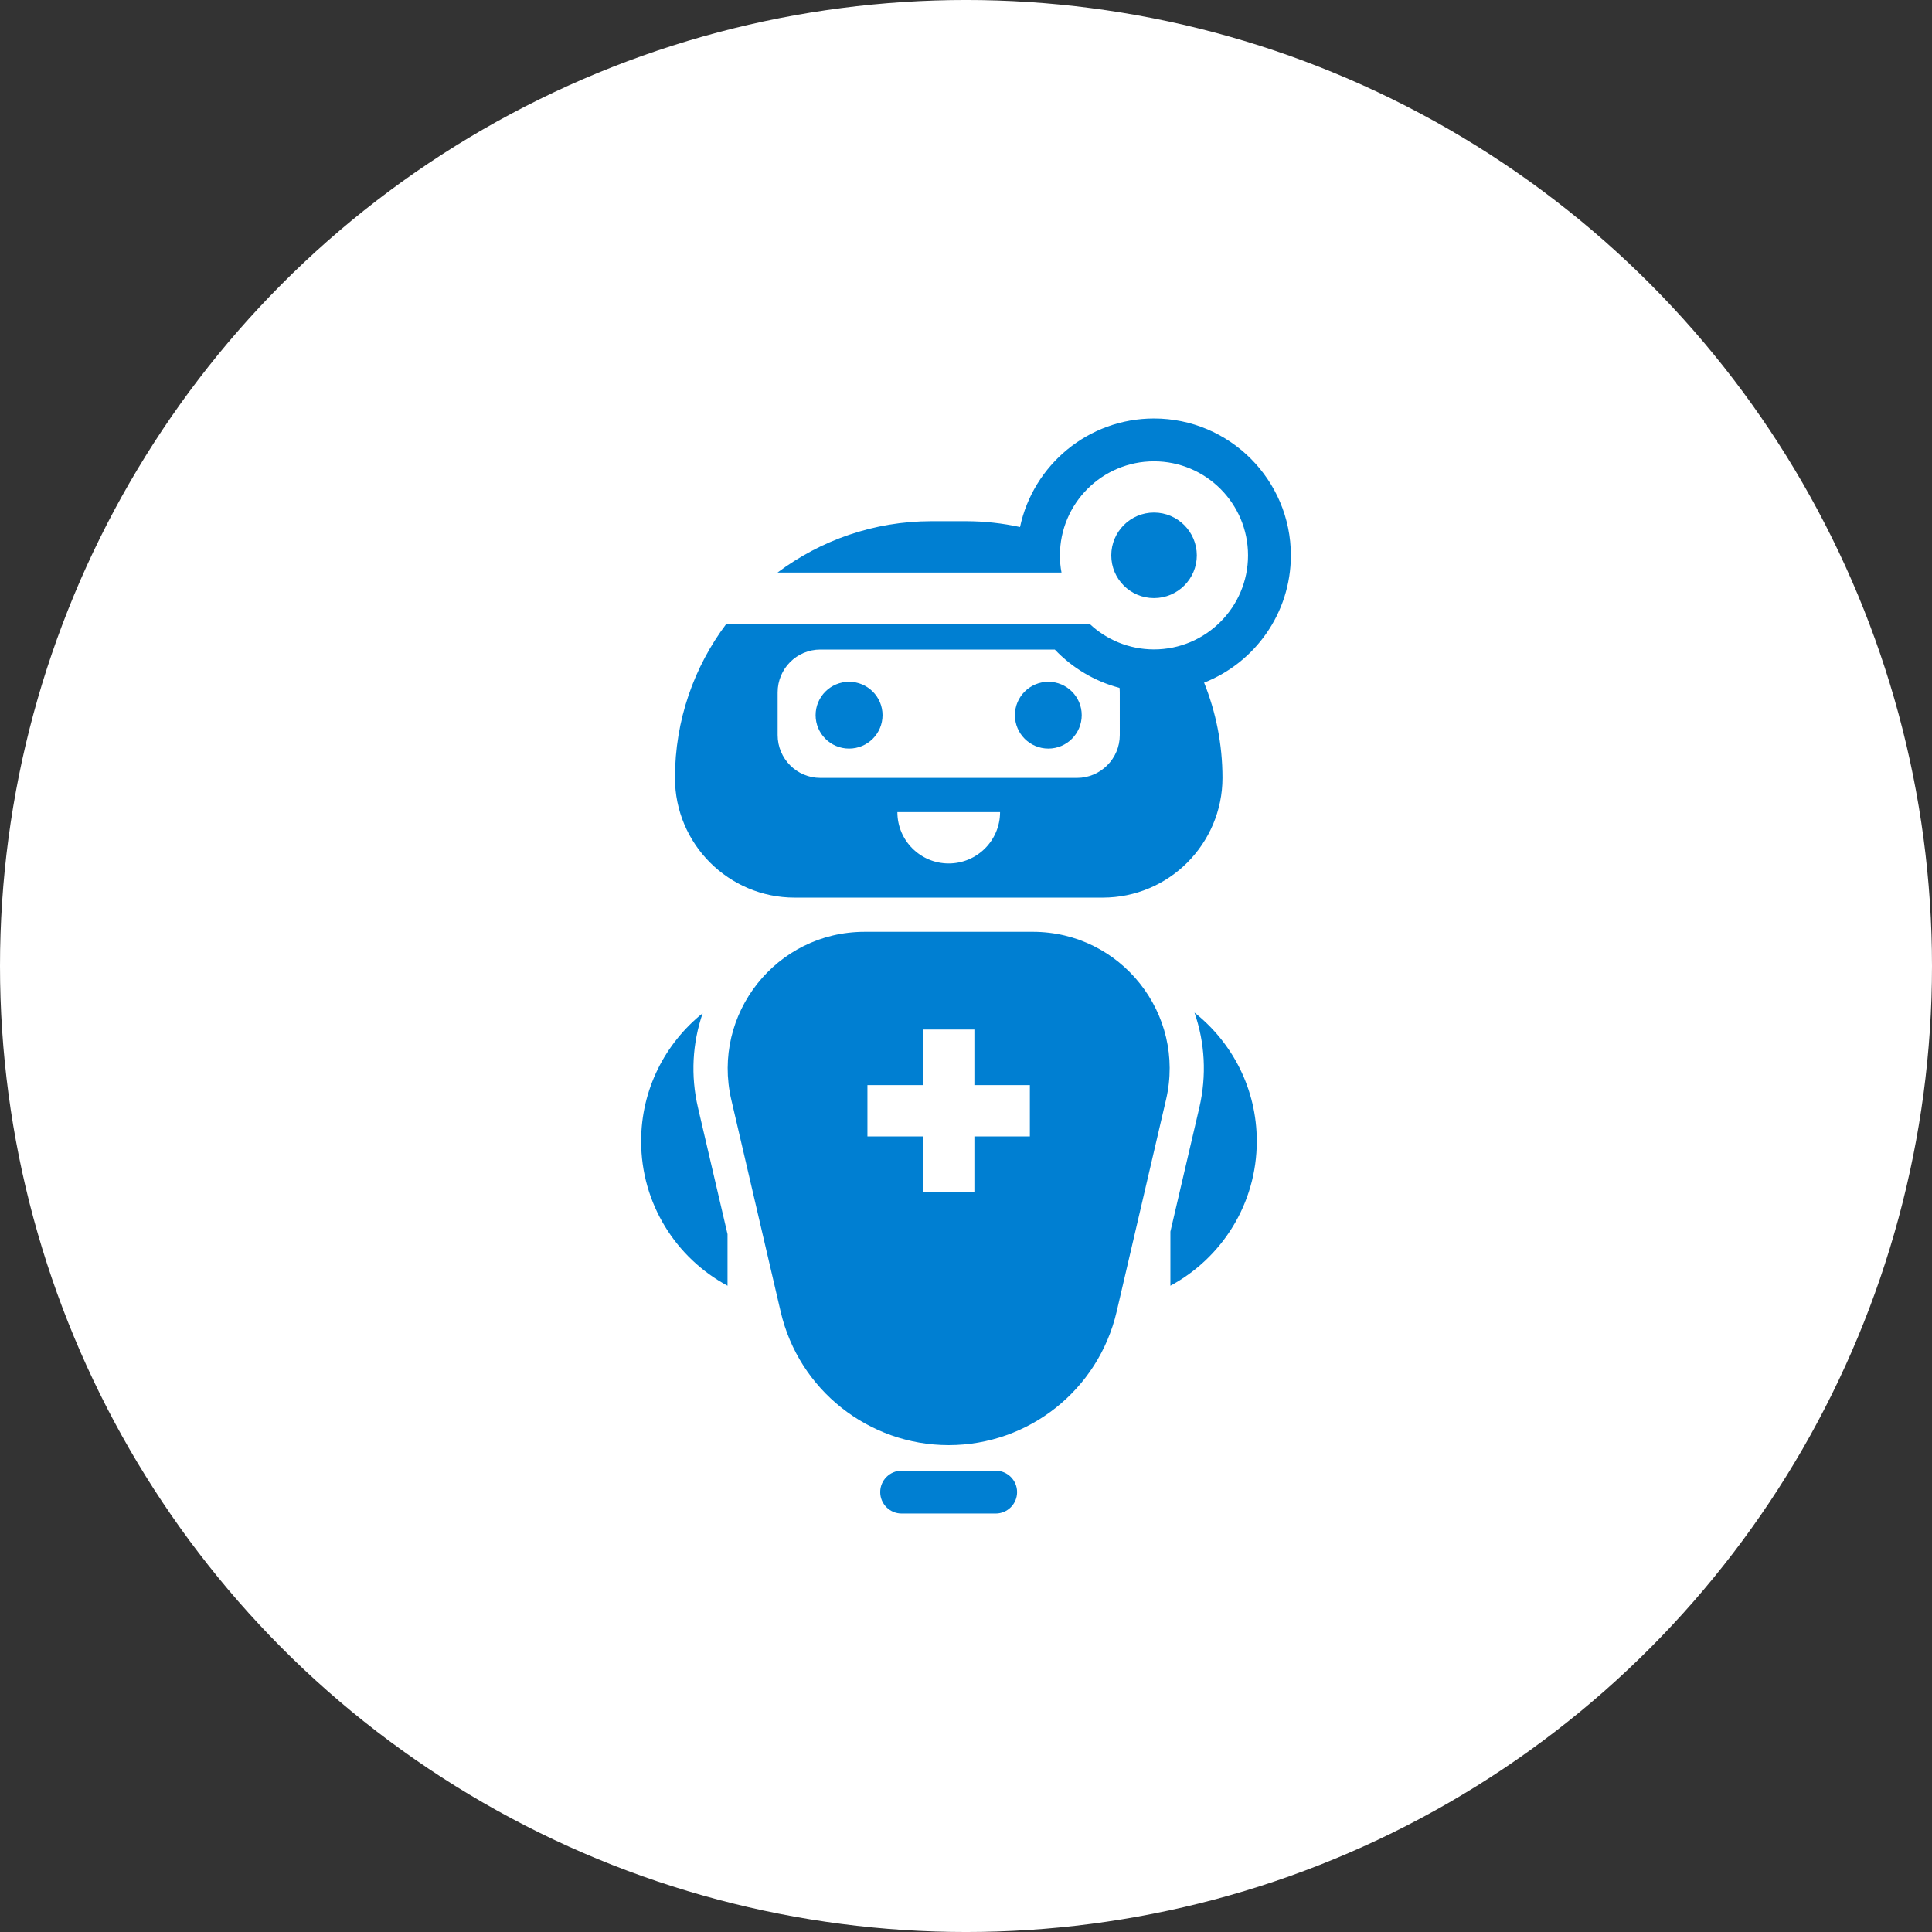
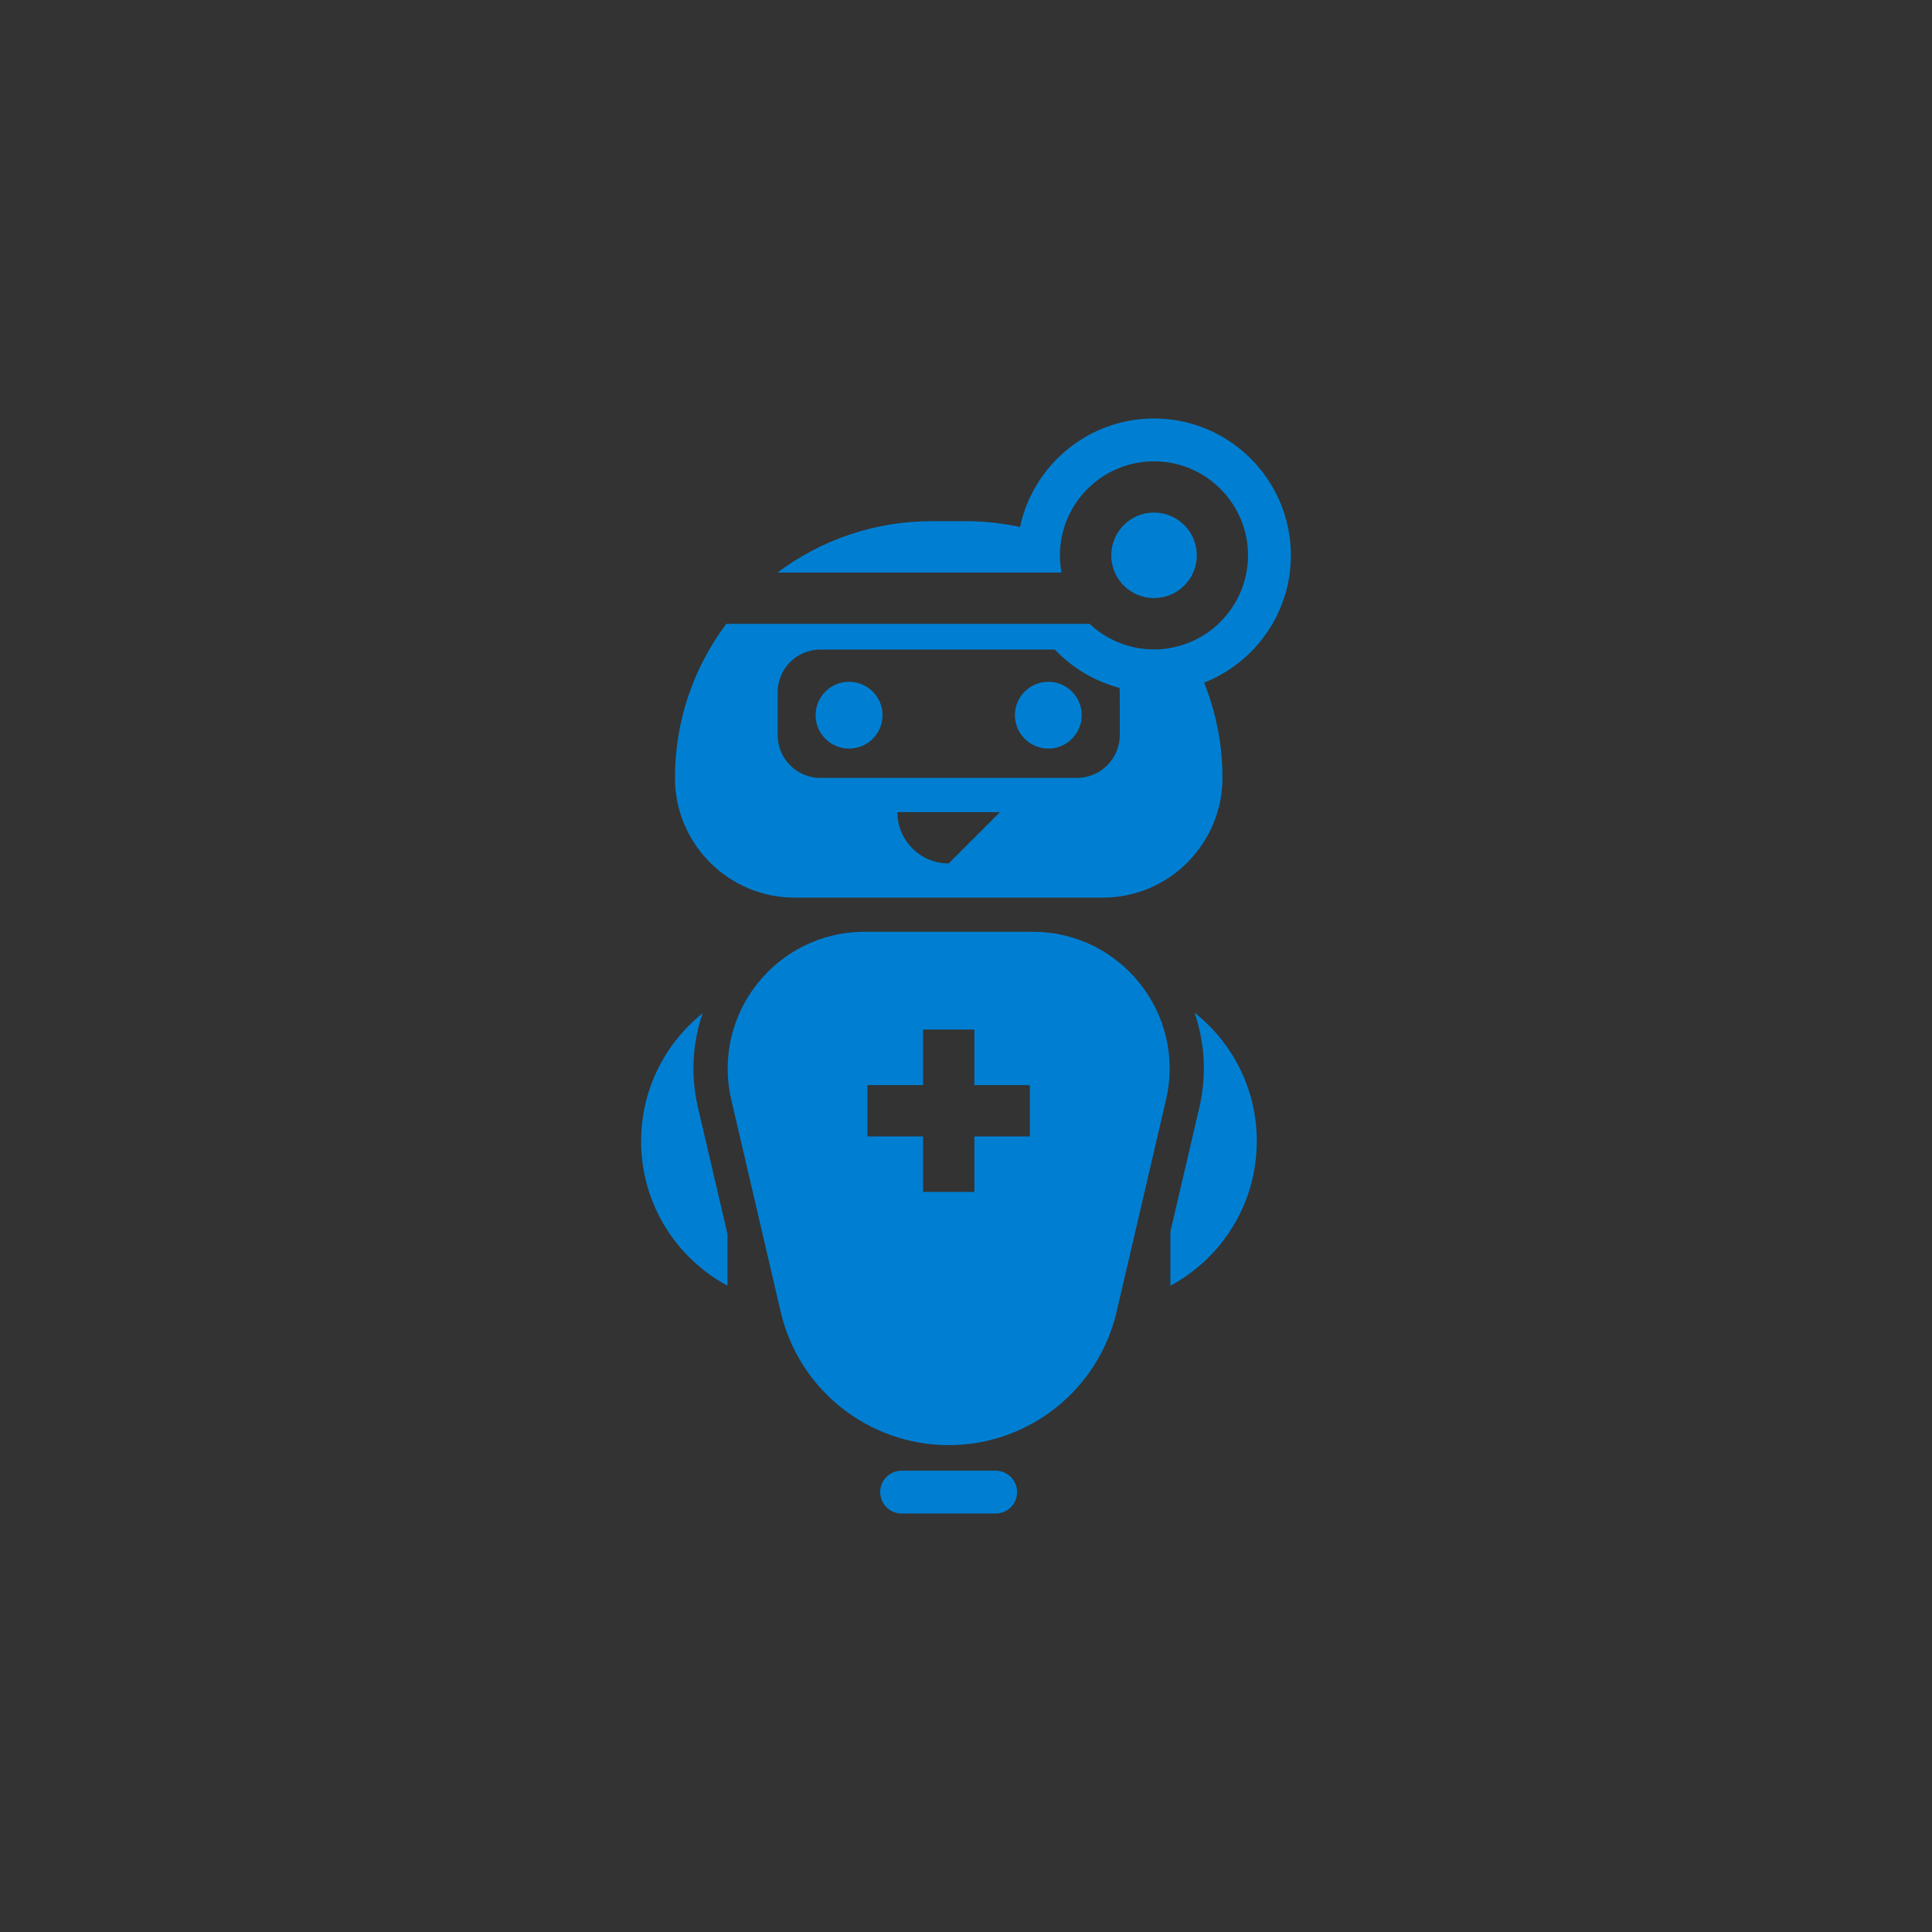
<svg xmlns="http://www.w3.org/2000/svg" width="1200pt" height="1200pt" version="1.1" viewBox="0 0 1200 1200">
  <rect x="0" y="0" width="1200" height="1200" fill="#333333" stroke="none" />
  <g>
-     <path d="m1200 600c0 214.36-114.36 412.44-300 519.62-185.64 107.18-414.36 107.18-600 0-185.64-107.18-300-305.26-300-519.62s114.36-412.44 300-519.62c185.64-107.18 414.36-107.18 600 0 185.64 107.18 300 305.26 300 519.62" fill="#fff" />
-     <path d="m716.76 318.35c-14.66 0-26.527 11.941-26.527 26.602 0 14.66 11.863 26.527 26.527 26.527 14.66 0 26.602-11.863 26.602-26.527 0-14.66-11.938-26.602-26.602-26.602zm-65.594 105.12c-11.488 0-20.781 9.297-20.781 20.707 0 11.488 9.297 20.781 20.781 20.781 11.41 0 20.707-9.297 20.707-20.781 0-11.414-9.297-20.707-20.707-20.707zm-123.79 0c-11.488 0-20.781 9.297-20.781 20.707 0 11.488 9.297 20.781 20.781 20.781 11.488 0 20.781-9.297 20.781-20.781 0-11.414-9.297-20.707-20.781-20.707zm274.4-78.52c0-46.855-38.09-85.02-85.02-85.02-40.809 0-75.043 28.945-83.203 67.41-10.809-2.344-22.066-3.629-33.703-3.629h-21.234c-35.895 0-68.996 11.941-95.672 31.891h176.38c-0.68-3.402-0.984-7.027-0.984-10.656 0-32.27 26.223-58.418 58.418-58.418 32.195 0 58.418 26.148 58.418 58.418 0 32.195-26.223 58.418-58.418 58.418-15.418 0-29.547-6.047-39.977-15.871l-225.66 0.004c-20.027 26.676-31.891 59.777-31.891 95.672 0 41.035 33.328 74.363 74.363 74.363h191.27c20.555 0 39.145-8.312 52.598-21.766 13.453-13.527 21.84-32.117 21.84-52.598 0-20.934-4.082-40.883-11.41-59.172 31.516-12.395 53.883-43.152 53.883-79.047zm-212.51 191.35c-8.844 0-16.777-3.551-22.598-9.371-5.742-5.742-9.297-13.68-9.297-22.52h63.781c0.004 17.605-14.277 31.891-31.887 31.891zm106.25-79.73c0 14.66-11.941 26.602-26.602 26.602h-159.38c-14.66 0-26.527-11.941-26.527-26.602v-26.527c0-14.738 11.863-26.602 26.527-26.602l145.62 0.004c10.809 11.336 24.637 19.723 40.203 23.805 0.074 0.906 0.152 1.812 0.152 2.797zm-44.359-33.098c-11.488 0-20.781 9.297-20.781 20.707 0 11.488 9.297 20.781 20.781 20.781 11.41 0 20.707-9.297 20.707-20.781 0-11.414-9.297-20.707-20.707-20.707zm-123.79 0c-11.488 0-20.781 9.297-20.781 20.707 0 11.488 9.297 20.781 20.781 20.781 11.488 0 20.781-9.297 20.781-20.781 0-11.414-9.297-20.707-20.781-20.707zm123.79 0c-11.488 0-20.781 9.297-20.781 20.707 0 11.488 9.297 20.781 20.781 20.781 11.41 0 20.707-9.297 20.707-20.781 0-11.414-9.297-20.707-20.707-20.707zm-123.79 0c-11.488 0-20.781 9.297-20.781 20.707 0 11.488 9.297 20.781 20.781 20.781 11.488 0 20.781-9.297 20.781-20.781 0-11.414-9.297-20.707-20.781-20.707zm91.062 490h-58.418c-7.332 0-13.301 5.969-13.301 13.301 0 7.332 5.969 13.301 13.301 13.301h58.418c7.332 0 13.301-5.969 13.301-13.301 0-7.332-5.969-13.301-13.301-13.301zm23.051-334.71h-104.44c-54.789 0-95.219 51.012-82.828 104.29l30.684 131.72c5.668 24.258 19.27 44.965 37.785 59.625 18.438 14.586 41.641 23.199 66.578 23.199 49.727 0 92.953-34.309 104.29-82.828l30.684-131.72c12.469-53.273-28.039-104.29-82.75-104.29zm-1.816 127.11h-34.461v34.461h-31.891v-34.461h-34.535v-31.891h34.535v-34.535h31.891v34.535h34.461zm102.25-76.934c6.5 18.668 7.633 39.07 3.023 58.945l-17.984 77.082v33.629c31.965-17.23 53.656-50.934 53.656-89.777-0.004-32.418-15.117-61.211-38.695-79.879zm-308.41 58.945c-4.609-19.801-3.477-39.977 2.949-58.566-23.277 18.668-38.238 47.309-38.238 79.5 0 38.844 21.688 72.547 53.656 89.777v-32.043z" fill="#007fd2" />
+     <path d="m716.76 318.35c-14.66 0-26.527 11.941-26.527 26.602 0 14.66 11.863 26.527 26.527 26.527 14.66 0 26.602-11.863 26.602-26.527 0-14.66-11.938-26.602-26.602-26.602zm-65.594 105.12c-11.488 0-20.781 9.297-20.781 20.707 0 11.488 9.297 20.781 20.781 20.781 11.41 0 20.707-9.297 20.707-20.781 0-11.414-9.297-20.707-20.707-20.707zm-123.79 0c-11.488 0-20.781 9.297-20.781 20.707 0 11.488 9.297 20.781 20.781 20.781 11.488 0 20.781-9.297 20.781-20.781 0-11.414-9.297-20.707-20.781-20.707zm274.4-78.52c0-46.855-38.09-85.02-85.02-85.02-40.809 0-75.043 28.945-83.203 67.41-10.809-2.344-22.066-3.629-33.703-3.629h-21.234c-35.895 0-68.996 11.941-95.672 31.891h176.38c-0.68-3.402-0.984-7.027-0.984-10.656 0-32.27 26.223-58.418 58.418-58.418 32.195 0 58.418 26.148 58.418 58.418 0 32.195-26.223 58.418-58.418 58.418-15.418 0-29.547-6.047-39.977-15.871l-225.66 0.004c-20.027 26.676-31.891 59.777-31.891 95.672 0 41.035 33.328 74.363 74.363 74.363h191.27c20.555 0 39.145-8.312 52.598-21.766 13.453-13.527 21.84-32.117 21.84-52.598 0-20.934-4.082-40.883-11.41-59.172 31.516-12.395 53.883-43.152 53.883-79.047zm-212.51 191.35c-8.844 0-16.777-3.551-22.598-9.371-5.742-5.742-9.297-13.68-9.297-22.52h63.781zm106.25-79.73c0 14.66-11.941 26.602-26.602 26.602h-159.38c-14.66 0-26.527-11.941-26.527-26.602v-26.527c0-14.738 11.863-26.602 26.527-26.602l145.62 0.004c10.809 11.336 24.637 19.723 40.203 23.805 0.074 0.906 0.152 1.812 0.152 2.797zm-44.359-33.098c-11.488 0-20.781 9.297-20.781 20.707 0 11.488 9.297 20.781 20.781 20.781 11.41 0 20.707-9.297 20.707-20.781 0-11.414-9.297-20.707-20.707-20.707zm-123.79 0c-11.488 0-20.781 9.297-20.781 20.707 0 11.488 9.297 20.781 20.781 20.781 11.488 0 20.781-9.297 20.781-20.781 0-11.414-9.297-20.707-20.781-20.707zm123.79 0c-11.488 0-20.781 9.297-20.781 20.707 0 11.488 9.297 20.781 20.781 20.781 11.41 0 20.707-9.297 20.707-20.781 0-11.414-9.297-20.707-20.707-20.707zm-123.79 0c-11.488 0-20.781 9.297-20.781 20.707 0 11.488 9.297 20.781 20.781 20.781 11.488 0 20.781-9.297 20.781-20.781 0-11.414-9.297-20.707-20.781-20.707zm91.062 490h-58.418c-7.332 0-13.301 5.969-13.301 13.301 0 7.332 5.969 13.301 13.301 13.301h58.418c7.332 0 13.301-5.969 13.301-13.301 0-7.332-5.969-13.301-13.301-13.301zm23.051-334.71h-104.44c-54.789 0-95.219 51.012-82.828 104.29l30.684 131.72c5.668 24.258 19.27 44.965 37.785 59.625 18.438 14.586 41.641 23.199 66.578 23.199 49.727 0 92.953-34.309 104.29-82.828l30.684-131.72c12.469-53.273-28.039-104.29-82.75-104.29zm-1.816 127.11h-34.461v34.461h-31.891v-34.461h-34.535v-31.891h34.535v-34.535h31.891v34.535h34.461zm102.25-76.934c6.5 18.668 7.633 39.07 3.023 58.945l-17.984 77.082v33.629c31.965-17.23 53.656-50.934 53.656-89.777-0.004-32.418-15.117-61.211-38.695-79.879zm-308.41 58.945c-4.609-19.801-3.477-39.977 2.949-58.566-23.277 18.668-38.238 47.309-38.238 79.5 0 38.844 21.688 72.547 53.656 89.777v-32.043z" fill="#007fd2" />
  </g>
</svg>